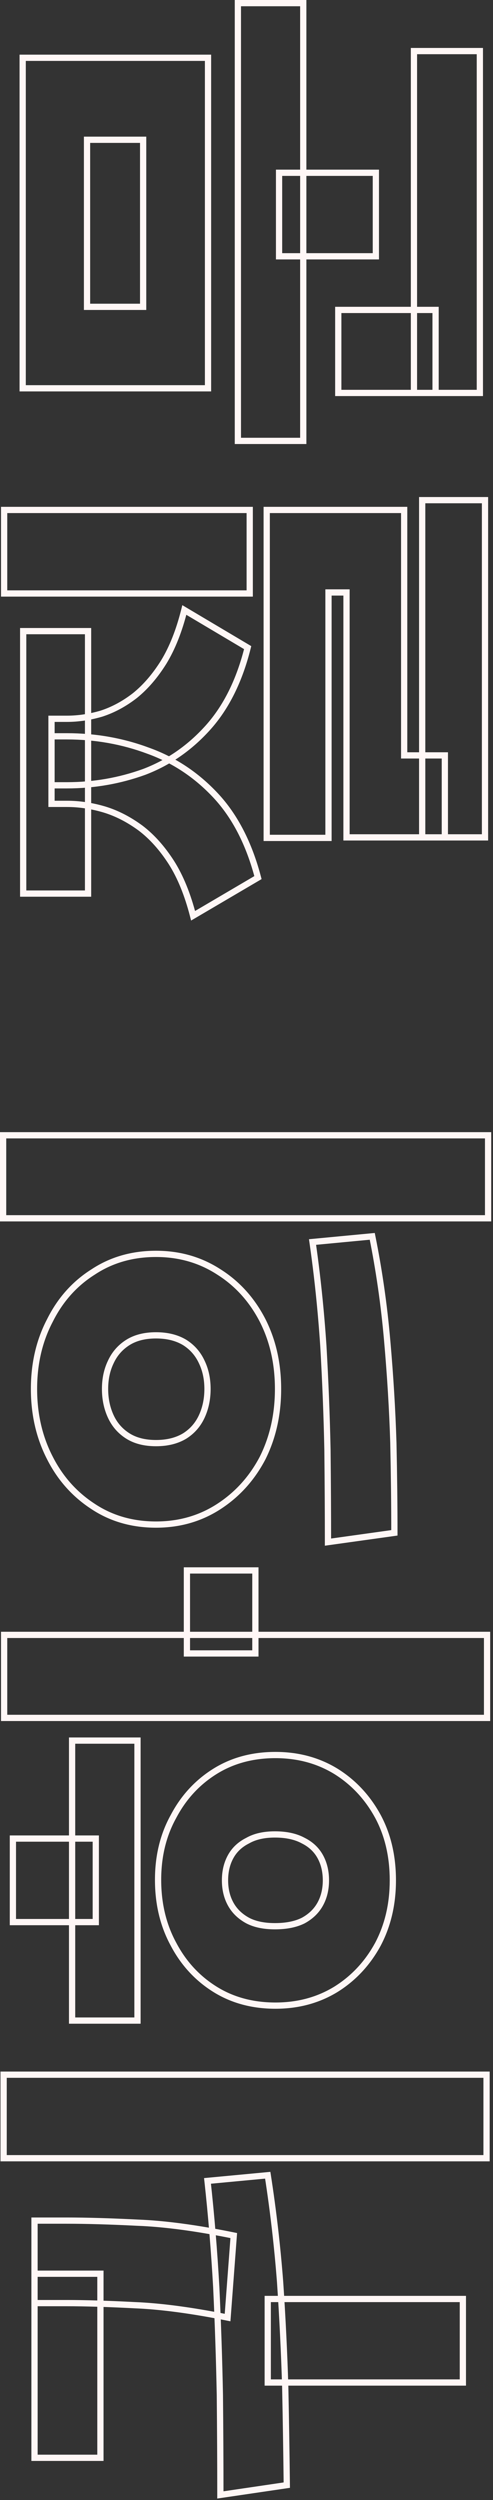
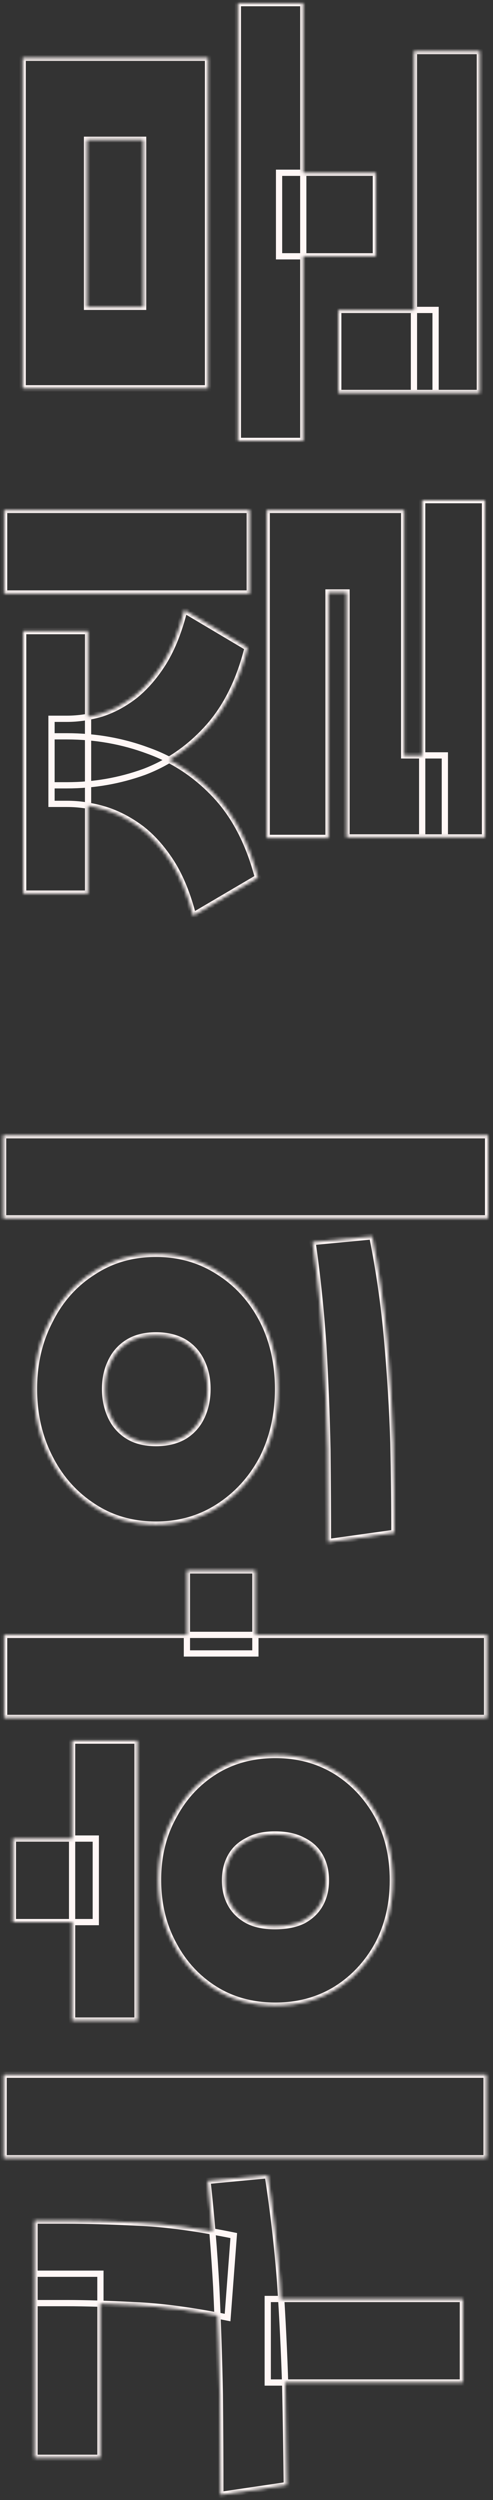
<svg xmlns="http://www.w3.org/2000/svg" width="158" height="800" viewBox="0 0 158 800" fill="none">
  <rect x="0" y="0" width="158" height="800" fill="#333333" stroke="none" />
  <mask id="path-1-outside-1_2419_57" maskUnits="userSpaceOnUse" x="-0.578" y="-0.926" width="159" height="801" fill="black">
-     <rect fill="white" x="-0.578" y="-0.926" width="159" height="801" />
    <path d="M85.807 762.393V735.663H148.342V762.393H85.807ZM1.162 690.618V663.888H155.932V690.618H1.162ZM91.912 795.228L70.627 798.363C70.627 788.243 70.572 777.573 70.462 766.353C70.242 755.023 69.857 743.528 69.307 731.868C68.647 720.208 67.712 708.878 66.502 697.878L85.807 696.063C87.567 707.393 88.887 718.778 89.767 730.218C90.537 741.658 91.087 752.878 91.417 763.878C91.637 774.768 91.802 785.218 91.912 795.228ZM11.062 786.483L11.062 727.578H32.182L32.182 786.483H11.062ZM11.062 736.983L11.062 710.583H21.292C27.672 710.583 35.262 710.803 44.062 711.243C52.752 711.573 63.037 712.948 74.917 715.368L72.937 741.603C61.387 739.293 51.432 737.973 43.072 737.643C34.602 737.203 27.342 736.983 21.292 736.983H11.062ZM1.327 549.72L1.327 523.155H156.097V549.72H1.327ZM59.902 529.095V502.53H81.847V529.095H59.902ZM23.107 646.575L23.107 556.98H44.062L44.062 646.575H23.107ZM50.662 601.53C50.662 593.94 52.312 587.175 55.612 581.235C58.802 575.185 63.202 570.4 68.812 566.88C74.422 563.36 80.912 561.6 88.282 561.6C95.542 561.6 102.032 563.36 107.752 566.88C113.362 570.4 117.817 575.185 121.117 581.235C124.307 587.175 125.902 593.995 125.902 601.695C125.902 609.285 124.307 616.105 121.117 622.155C117.817 628.205 113.362 632.99 107.752 636.51C102.032 640.03 95.542 641.79 88.282 641.79C80.912 641.79 74.422 640.03 68.812 636.51C63.202 632.99 58.802 628.205 55.612 622.155C52.312 616.105 50.662 609.23 50.662 601.53ZM72.112 601.695C72.112 604.555 72.717 607.085 73.927 609.285C75.137 611.485 76.952 613.245 79.372 614.565C81.682 615.775 84.597 616.38 88.117 616.38C91.747 616.38 94.772 615.775 97.192 614.565C99.612 613.245 101.427 611.485 102.637 609.285C103.847 607.085 104.452 604.555 104.452 601.695C104.452 598.835 103.847 596.305 102.637 594.105C101.427 591.905 99.612 590.2 97.192 588.99C94.772 587.67 91.747 587.01 88.117 587.01C84.597 587.01 81.682 587.67 79.372 588.99C76.952 590.2 75.137 591.905 73.927 594.105C72.717 596.305 72.112 598.835 72.112 601.695ZM4.132 615.06L4.132 588.33H30.697V615.06H4.132ZM10.897 444.463C10.897 436.323 12.602 429.008 16.012 422.518C19.312 415.918 23.932 410.748 29.872 407.008C35.702 403.158 42.412 401.233 50.002 401.233C57.482 401.233 64.192 403.158 70.132 407.008C76.072 410.748 80.747 415.918 84.157 422.518C87.457 429.008 89.107 436.323 89.107 444.463C89.107 452.603 87.457 459.973 84.157 466.573C80.747 473.063 76.072 478.233 70.132 482.083C64.192 485.933 57.482 487.858 50.002 487.858C42.412 487.858 35.702 485.933 29.872 482.083C23.932 478.233 19.312 473.063 16.012 466.573C12.602 459.973 10.897 452.603 10.897 444.463ZM33.667 444.463C33.667 447.653 34.272 450.568 35.482 453.208C36.692 455.848 38.507 457.938 40.927 459.478C43.347 461.018 46.372 461.788 50.002 461.788C53.632 461.788 56.712 461.018 59.242 459.478C61.662 457.938 63.477 455.848 64.687 453.208C65.897 450.568 66.502 447.653 66.502 444.463C66.502 441.273 65.897 438.413 64.687 435.883C63.477 433.243 61.662 431.153 59.242 429.613C56.712 428.073 53.632 427.303 50.002 427.303C46.372 427.303 43.347 428.073 40.927 429.613C38.507 431.153 36.692 433.243 35.482 435.883C34.272 438.413 33.667 441.273 33.667 444.463ZM0.997 389.848L0.997 363.283H156.427V389.848H0.997ZM126.397 490.498L105.112 493.468C105.112 484.558 105.057 474.713 104.947 463.933C104.727 453.153 104.287 442.043 103.627 430.603C102.857 419.163 101.702 408.108 100.162 397.438L119.302 395.623C121.502 406.513 123.097 417.623 124.087 428.953C125.077 440.173 125.737 451.063 126.067 461.623C126.287 472.073 126.397 481.698 126.397 490.498ZM1.327 189.913V163.183H80.032V189.913H1.327ZM85.477 268.123L85.477 163.183H129.532V241.723H142.567V267.958H111.052V189.583H105.277L105.277 268.123H85.477ZM135.307 267.958V160.048H155.437V267.958H135.307ZM16.507 257.233V235.618H21.457C30.587 235.618 39.277 237.158 47.527 240.238C55.777 243.208 62.982 247.993 69.142 254.593C75.302 261.193 79.812 269.938 82.672 280.828L61.882 293.038C60.122 286.218 57.812 280.553 54.952 276.043C51.982 271.423 48.682 267.738 45.052 264.988C41.312 262.238 37.462 260.258 33.502 259.048C29.432 257.838 25.417 257.233 21.457 257.233H16.507ZM16.507 251.293V230.008H21.457C25.087 230.008 28.772 229.458 32.512 228.358C36.252 227.148 39.827 225.223 43.237 222.583C46.647 219.833 49.727 216.258 52.477 211.858C55.227 207.348 57.427 201.793 59.077 195.193L79.372 207.238C76.732 217.798 72.497 226.323 66.667 232.813C60.837 239.303 54.017 244.033 46.207 247.003C38.287 249.863 30.037 251.293 21.457 251.293H16.507ZM7.432 285.943L7.432 201.958H28.222L28.222 285.943H7.432ZM76.237 141.086V1.001H97.192V141.086H76.237ZM89.437 82.016V55.286H120.457V82.016H89.437ZM7.267 124.256L7.267 18.491H66.667V124.256H7.267ZM27.892 44.726L27.892 98.186H45.877L45.877 44.726H27.892ZM132.667 125.741L132.667 16.346H153.787L153.787 125.741H132.667ZM108.412 125.741V99.176H139.597L139.597 125.741H108.412Z" />
  </mask>
  <path d="M85.807 762.393H84.807V763.393H85.807V762.393ZM85.807 735.663V734.663H84.807V735.663H85.807ZM148.342 735.663H149.342V734.663H148.342V735.663ZM148.342 762.393V763.393H149.342V762.393H148.342ZM1.162 690.618H0.162V691.618H1.162V690.618ZM1.162 663.888V662.888H0.162V663.888H1.162ZM155.932 663.888H156.932V662.888H155.932V663.888ZM155.932 690.618V691.618H156.932V690.618H155.932ZM91.912 795.228L92.058 796.217L92.921 796.09L92.912 795.217L91.912 795.228ZM70.627 798.363H69.627V799.521L70.773 799.352L70.627 798.363ZM70.462 766.353L71.462 766.343L71.462 766.333L70.462 766.353ZM69.307 731.868L70.306 731.82L70.305 731.811L69.307 731.868ZM66.502 697.878L66.408 696.882L65.397 696.977L65.508 697.987L66.502 697.878ZM85.807 696.063L86.795 695.909L86.65 694.979L85.713 695.067L85.807 696.063ZM89.767 730.218L90.765 730.15L90.764 730.141L89.767 730.218ZM91.417 763.878L92.417 763.857L92.416 763.848L91.417 763.878ZM11.062 786.483H10.062V787.483H11.062V786.483ZM11.062 727.578V726.578H10.062V727.578H11.062ZM32.182 727.578H33.182V726.578H32.182V727.578ZM32.182 786.483V787.483H33.182V786.483H32.182ZM11.062 736.983H10.062V737.983H11.062V736.983ZM11.062 710.583V709.583H10.062V710.583H11.062ZM44.062 711.243L44.012 712.241L44.024 712.242L44.062 711.243ZM74.917 715.368L75.914 715.443L75.98 714.564L75.117 714.388L74.917 715.368ZM72.937 741.603L72.741 742.583L73.849 742.805L73.934 741.678L72.937 741.603ZM43.072 737.643L43.02 738.641L43.032 738.642L43.072 737.643ZM85.807 762.393H86.807V735.663H85.807H84.807V762.393H85.807ZM85.807 735.663V736.663H148.342V735.663V734.663H85.807V735.663ZM148.342 735.663H147.342V762.393H148.342H149.342V735.663H148.342ZM148.342 762.393V761.393H85.807V762.393V763.393H148.342V762.393ZM1.162 690.618H2.162V663.888H1.162H0.162V690.618H1.162ZM1.162 663.888V664.888H155.932V663.888V662.888H1.162V663.888ZM155.932 663.888H154.932V690.618H155.932H156.932V663.888H155.932ZM155.932 690.618V689.618H1.162V690.618V691.618H155.932V690.618ZM91.912 795.228L91.766 794.238L70.481 797.373L70.627 798.363L70.773 799.352L92.058 796.217L91.912 795.228ZM70.627 798.363H71.627C71.627 788.239 71.572 777.566 71.462 766.343L70.462 766.353L69.462 766.362C69.572 777.579 69.627 788.246 69.627 798.363H70.627ZM70.462 766.353L71.462 766.333C71.242 754.994 70.856 743.489 70.306 731.82L69.307 731.868L68.308 731.915C68.858 743.566 69.242 755.051 69.462 766.372L70.462 766.353ZM69.307 731.868L70.305 731.811C69.644 720.134 68.708 708.787 67.496 697.768L66.502 697.878L65.508 697.987C66.716 708.968 67.649 720.281 68.308 731.924L69.307 731.868ZM66.502 697.878L66.596 698.873L85.9 697.058L85.807 696.063L85.713 695.067L66.408 696.882L66.502 697.878ZM85.807 696.063L84.819 696.216C86.575 707.521 87.892 718.88 88.77 730.294L89.767 730.218L90.764 730.141C89.882 718.675 88.559 707.265 86.795 695.909L85.807 696.063ZM89.767 730.218L88.769 730.285C89.538 741.713 90.088 752.92 90.417 763.908L91.417 763.878L92.416 763.848C92.086 752.835 91.535 741.602 90.765 730.15L89.767 730.218ZM91.417 763.878L90.417 763.898C90.637 774.785 90.802 785.232 90.912 795.239L91.912 795.228L92.912 795.217C92.802 785.203 92.637 774.75 92.417 763.857L91.417 763.878ZM11.062 786.483H12.062L12.062 727.578H11.062H10.062L10.062 786.483H11.062ZM11.062 727.578V728.578H32.182V727.578V726.578H11.062V727.578ZM32.182 727.578H31.182L31.182 786.483H32.182H33.182L33.182 727.578H32.182ZM32.182 786.483V785.483H11.062V786.483V787.483H32.182V786.483ZM11.062 736.983H12.062L12.062 710.583H11.062H10.062L10.062 736.983H11.062ZM11.062 710.583V711.583H21.292V710.583V709.583H11.062V710.583ZM21.292 710.583V711.583C27.65 711.583 35.223 711.802 44.012 712.241L44.062 711.243L44.112 710.244C35.301 709.803 27.693 709.583 21.292 709.583V710.583ZM44.062 711.243L44.024 712.242C52.643 712.569 62.871 713.934 74.717 716.347L74.917 715.368L75.117 714.388C63.202 711.961 52.861 710.576 44.1 710.243L44.062 711.243ZM74.917 715.368L73.92 715.292L71.94 741.527L72.937 741.603L73.934 741.678L75.914 715.443L74.917 715.368ZM72.937 741.603L73.133 740.622C61.55 738.305 51.54 736.976 43.111 736.643L43.072 737.643L43.032 738.642C51.323 738.969 61.223 740.28 72.741 742.583L72.937 741.603ZM43.072 737.643L43.124 736.644C34.643 736.203 27.364 735.983 21.292 735.983V736.983V737.983C27.319 737.983 34.561 738.202 43.02 738.641L43.072 737.643ZM21.292 736.983V735.983H11.062V736.983V737.983H21.292V736.983ZM1.327 549.72H0.327V550.72H1.327V549.72ZM1.327 523.155V522.155H0.327V523.155H1.327ZM156.097 523.155H157.097V522.155H156.097V523.155ZM156.097 549.72V550.72H157.097V549.72H156.097ZM59.902 529.095H58.902V530.095H59.902V529.095ZM59.902 502.53V501.53H58.902V502.53H59.902ZM81.847 502.53H82.847V501.53H81.847V502.53ZM81.847 529.095V530.095H82.847V529.095H81.847ZM23.107 646.575H22.107V647.575H23.107V646.575ZM23.107 556.98V555.98H22.107V556.98H23.107ZM44.062 556.98H45.062V555.98H44.062V556.98ZM44.062 646.575V647.575H45.062V646.575H44.062ZM55.612 581.235L56.486 581.721L56.491 581.712L56.496 581.702L55.612 581.235ZM68.812 566.88L69.343 567.727L68.812 566.88ZM107.752 566.88L108.283 566.033L108.276 566.029L107.752 566.88ZM121.117 581.235L121.998 580.762L121.995 580.757L121.117 581.235ZM121.117 622.155L121.995 622.634L122.001 622.622L121.117 622.155ZM107.752 636.51L108.276 637.362L108.283 637.357L107.752 636.51ZM68.812 636.51L69.343 635.663L68.812 636.51ZM55.612 622.155L56.496 621.689L56.49 621.677L55.612 622.155ZM73.927 609.285L73.051 609.767L73.927 609.285ZM79.372 614.565L78.893 615.443L78.9 615.447L78.908 615.451L79.372 614.565ZM97.192 614.565L97.639 615.46L97.655 615.452L97.671 615.443L97.192 614.565ZM102.637 609.285L103.513 609.767L102.637 609.285ZM102.637 594.105L101.761 594.587L102.637 594.105ZM97.192 588.99L96.713 589.868L96.729 589.877L96.745 589.885L97.192 588.99ZM79.372 588.99L79.819 589.885L79.844 589.872L79.868 589.859L79.372 588.99ZM73.927 594.105L74.803 594.587L73.927 594.105ZM4.132 615.06H3.132V616.06H4.132V615.06ZM4.132 588.33V587.33H3.132V588.33H4.132ZM30.697 588.33H31.697V587.33H30.697V588.33ZM30.697 615.06V616.06H31.697V615.06H30.697ZM1.327 549.72H2.327L2.327 523.155H1.327H0.327L0.327 549.72H1.327ZM1.327 523.155V524.155H156.097V523.155V522.155H1.327V523.155ZM156.097 523.155H155.097V549.72H156.097H157.097V523.155H156.097ZM156.097 549.72V548.72H1.327V549.72V550.72H156.097V549.72ZM59.902 529.095H60.902V502.53H59.902H58.902V529.095H59.902ZM59.902 502.53V503.53H81.847V502.53V501.53H59.902V502.53ZM81.847 502.53H80.847V529.095H81.847H82.847V502.53H81.847ZM81.847 529.095V528.095H59.902V529.095V530.095H81.847V529.095ZM23.107 646.575H24.107L24.107 556.98H23.107H22.107L22.107 646.575H23.107ZM23.107 556.98V557.98H44.062V556.98V555.98H23.107V556.98ZM44.062 556.98H43.062L43.062 646.575H44.062H45.062L45.062 556.98H44.062ZM44.062 646.575V645.575H23.107V646.575V647.575H44.062V646.575ZM50.662 601.53H51.662C51.662 594.09 53.278 587.496 56.486 581.721L55.612 581.235L54.738 580.75C51.346 586.855 49.662 593.791 49.662 601.53H50.662ZM55.612 581.235L56.496 581.702C59.607 575.802 63.888 571.151 69.343 567.727L68.812 566.88L68.28 566.033C62.516 569.65 57.997 574.569 54.727 580.769L55.612 581.235ZM68.812 566.88L69.343 567.727C74.776 564.318 81.078 562.6 88.282 562.6V561.6V560.6C80.746 560.6 74.067 562.402 68.28 566.033L68.812 566.88ZM88.282 561.6V562.6C95.372 562.6 101.678 564.317 107.228 567.732L107.752 566.88L108.276 566.029C102.386 562.404 95.711 560.6 88.282 560.6V561.6ZM107.752 566.88L107.22 567.727C112.679 571.153 117.018 575.808 120.239 581.714L121.117 581.235L121.995 580.757C118.616 574.563 114.044 569.648 108.283 566.033L107.752 566.88ZM121.117 581.235L120.236 581.709C123.337 587.484 124.902 594.137 124.902 601.695H125.902H126.902C126.902 593.854 125.276 586.867 121.998 580.762L121.117 581.235ZM125.902 601.695H124.902C124.902 609.141 123.338 615.798 120.232 621.689L121.117 622.155L122.001 622.622C125.275 616.413 126.902 609.43 126.902 601.695H125.902ZM121.117 622.155L120.239 621.677C117.018 627.583 112.679 632.238 107.22 635.663L107.752 636.51L108.283 637.357C114.044 633.743 118.616 628.828 121.995 622.634L121.117 622.155ZM107.752 636.51L107.228 635.659C101.678 639.074 95.372 640.79 88.282 640.79V641.79V642.79C95.711 642.79 102.386 640.987 108.276 637.362L107.752 636.51ZM88.282 641.79V640.79C81.078 640.79 74.776 639.072 69.343 635.663L68.812 636.51L68.28 637.357C74.067 640.988 80.746 642.79 88.282 642.79V641.79ZM68.812 636.51L69.343 635.663C63.888 632.24 59.607 627.589 56.496 621.689L55.612 622.155L54.727 622.622C57.997 628.822 62.516 633.741 68.28 637.357L68.812 636.51ZM55.612 622.155L56.49 621.677C53.279 615.79 51.662 609.083 51.662 601.53H50.662H49.662C49.662 609.378 51.345 616.421 54.734 622.634L55.612 622.155ZM72.112 601.695H71.112C71.112 604.7 71.749 607.4 73.051 609.767L73.927 609.285L74.803 608.804C73.685 606.771 73.112 604.411 73.112 601.695H72.112ZM73.927 609.285L73.051 609.767C74.362 612.151 76.323 614.041 78.893 615.443L79.372 614.565L79.851 613.688C77.581 612.45 75.912 610.82 74.803 608.804L73.927 609.285ZM79.372 614.565L78.908 615.451C81.402 616.758 84.489 617.38 88.117 617.38V616.38V615.38C84.704 615.38 81.962 614.793 79.836 613.68L79.372 614.565ZM88.117 616.38V617.38C91.852 617.38 95.041 616.759 97.639 615.46L97.192 614.565L96.745 613.671C94.503 614.792 91.642 615.38 88.117 615.38V616.38ZM97.192 614.565L97.671 615.443C100.241 614.041 102.202 612.151 103.513 609.767L102.637 609.285L101.761 608.804C100.652 610.82 98.983 612.45 96.713 613.688L97.192 614.565ZM102.637 609.285L103.513 609.767C104.815 607.4 105.452 604.7 105.452 601.695H104.452H103.452C103.452 604.411 102.879 606.771 101.761 608.804L102.637 609.285ZM104.452 601.695H105.452C105.452 598.691 104.815 595.991 103.513 593.624L102.637 594.105L101.761 594.587C102.879 596.62 103.452 598.98 103.452 601.695H104.452ZM102.637 594.105L103.513 593.624C102.198 591.232 100.226 589.389 97.639 588.096L97.192 588.99L96.745 589.885C98.998 591.011 100.656 592.579 101.761 594.587L102.637 594.105ZM97.192 588.99L97.671 588.113C95.065 586.691 91.863 586.01 88.117 586.01V587.01V588.01C91.631 588.01 94.479 588.65 96.713 589.868L97.192 588.99ZM88.117 587.01V586.01C84.477 586.01 81.378 586.692 78.876 588.122L79.372 588.99L79.868 589.859C81.986 588.649 84.716 588.01 88.117 588.01V587.01ZM79.372 588.99L78.925 588.096C76.338 589.389 74.366 591.232 73.051 593.624L73.927 594.105L74.803 594.587C75.908 592.579 77.566 591.011 79.819 589.885L79.372 588.99ZM73.927 594.105L73.051 593.624C71.749 595.991 71.112 598.691 71.112 601.695H72.112H73.112C73.112 598.98 73.685 596.62 74.803 594.587L73.927 594.105ZM4.132 615.06H5.132L5.132 588.33H4.132H3.132L3.132 615.06H4.132ZM4.132 588.33V589.33H30.697V588.33V587.33H4.132V588.33ZM30.697 588.33H29.697V615.06H30.697H31.697V588.33H30.697ZM30.697 615.06V614.06H4.132V615.06V616.06H30.697V615.06ZM16.012 422.518L16.897 422.983L16.902 422.975L16.906 422.966L16.012 422.518ZM29.872 407.008L30.405 407.855L30.414 407.849L30.423 407.843L29.872 407.008ZM70.132 407.008L69.588 407.848L69.599 407.855L70.132 407.008ZM84.157 422.518L85.048 422.065L85.045 422.059L84.157 422.518ZM84.157 466.573L85.042 467.038L85.047 467.03L85.051 467.021L84.157 466.573ZM70.132 482.083L69.588 481.244L70.132 482.083ZM29.872 482.083L30.423 481.249L30.416 481.244L29.872 482.083ZM16.012 466.573L16.903 466.12L16.9 466.114L16.012 466.573ZM35.482 453.208L34.573 453.625L35.482 453.208ZM40.927 459.478L40.39 460.322L40.927 459.478ZM59.242 459.478L59.762 460.333L59.77 460.327L59.779 460.322L59.242 459.478ZM64.687 453.208L63.778 452.792L64.687 453.208ZM64.687 435.883L63.778 436.3L63.781 436.307L63.785 436.315L64.687 435.883ZM59.242 429.613L59.779 428.77L59.77 428.764L59.762 428.759L59.242 429.613ZM40.927 429.613L40.39 428.77L40.927 429.613ZM35.482 435.883L36.384 436.315L36.388 436.307L36.391 436.3L35.482 435.883ZM0.997 389.848H-0.003V390.848H0.997V389.848ZM0.997 363.283V362.283H-0.003V363.283H0.997ZM156.427 363.283H157.427V362.283H156.427V363.283ZM156.427 389.848V390.848H157.427V389.848H156.427ZM126.397 490.498L126.535 491.489L127.397 491.368V490.498H126.397ZM105.112 493.468H104.112V494.618L105.25 494.459L105.112 493.468ZM104.947 463.933L105.947 463.923L105.947 463.913L104.947 463.933ZM103.627 430.603L104.625 430.546L104.625 430.536L103.627 430.603ZM100.162 397.438L100.067 396.443L99.022 396.542L99.172 397.581L100.162 397.438ZM119.302 395.623L120.282 395.425L120.104 394.543L119.207 394.628L119.302 395.623ZM124.087 428.953L123.091 429.04L123.091 429.041L124.087 428.953ZM126.067 461.623L127.067 461.602L127.066 461.592L126.067 461.623ZM10.897 444.463H11.897C11.897 436.467 13.57 429.315 16.897 422.983L16.012 422.518L15.127 422.053C11.633 428.702 9.897 436.179 9.897 444.463H10.897ZM16.012 422.518L16.906 422.966C20.129 416.52 24.628 411.492 30.405 407.855L29.872 407.008L29.339 406.162C23.236 410.005 18.495 415.316 15.117 422.071L16.012 422.518ZM29.872 407.008L30.423 407.843C36.075 404.11 42.59 402.233 50.002 402.233V401.233V400.233C42.234 400.233 35.328 402.207 29.321 406.174L29.872 407.008ZM50.002 401.233V402.233C57.3 402.233 63.819 404.109 69.588 407.847L70.132 407.008L70.676 406.169C64.564 402.208 57.663 400.233 50.002 400.233V401.233ZM70.132 407.008L69.599 407.855C75.379 411.494 79.935 416.526 83.268 422.977L84.157 422.518L85.045 422.059C81.558 415.31 76.764 410.003 70.665 406.162L70.132 407.008ZM84.157 422.518L83.266 422.972C86.486 429.305 88.107 436.462 88.107 444.463H89.107H90.107C90.107 436.185 88.428 428.711 85.048 422.065L84.157 422.518ZM89.107 444.463H88.107C88.107 452.464 86.486 459.679 83.262 466.126L84.157 466.573L85.051 467.021C88.428 460.268 90.107 452.742 90.107 444.463H89.107ZM84.157 466.573L83.272 466.108C79.939 472.452 75.379 477.491 69.588 481.244L70.132 482.083L70.676 482.922C76.765 478.976 81.555 473.675 85.042 467.038L84.157 466.573ZM70.132 482.083L69.588 481.244C63.819 484.983 57.3 486.858 50.002 486.858V487.858V488.858C57.663 488.858 64.564 486.884 70.676 482.922L70.132 482.083ZM50.002 487.858V486.858C42.59 486.858 36.075 484.982 30.423 481.249L29.872 482.083L29.321 482.918C35.328 486.885 42.234 488.858 50.002 488.858V487.858ZM29.872 482.083L30.416 481.244C24.628 477.493 20.126 472.458 16.903 466.12L16.012 466.573L15.12 467.027C18.498 473.669 23.236 478.974 29.328 482.922L29.872 482.083ZM16.012 466.573L16.9 466.114C13.57 459.669 11.897 452.459 11.897 444.463H10.897H9.897C9.897 452.747 11.633 460.277 15.123 467.032L16.012 466.573ZM33.667 444.463H32.667C32.667 447.783 33.297 450.842 34.573 453.625L35.482 453.208L36.391 452.792C35.246 450.295 34.667 447.524 34.667 444.463H33.667ZM35.482 453.208L34.573 453.625C35.862 456.438 37.805 458.677 40.39 460.322L40.927 459.478L41.464 458.635C39.209 457.199 37.522 455.259 36.391 452.792L35.482 453.208ZM40.927 459.478L40.39 460.322C43.008 461.988 46.232 462.788 50.002 462.788V461.788V460.788C46.512 460.788 43.686 460.049 41.464 458.635L40.927 459.478ZM50.002 461.788V462.788C53.774 462.788 57.043 461.987 59.762 460.333L59.242 459.478L58.722 458.624C56.38 460.049 53.49 460.788 50.002 460.788V461.788ZM59.242 459.478L59.779 460.322C62.364 458.677 64.307 456.438 65.596 453.625L64.687 453.208L63.778 452.792C62.647 455.259 60.96 457.199 58.705 458.635L59.242 459.478ZM64.687 453.208L65.596 453.625C66.871 450.842 67.502 447.783 67.502 444.463H66.502H65.502C65.502 447.524 64.922 450.295 63.778 452.792L64.687 453.208ZM66.502 444.463H67.502C67.502 441.145 66.872 438.134 65.589 435.452L64.687 435.883L63.785 436.315C64.922 438.693 65.502 441.402 65.502 444.463H66.502ZM64.687 435.883L65.596 435.467C64.307 432.654 62.364 430.414 59.779 428.77L59.242 429.613L58.705 430.457C60.96 431.892 62.647 433.833 63.778 436.3L64.687 435.883ZM59.242 429.613L59.762 428.759C57.043 427.104 53.774 426.303 50.002 426.303V427.303V428.303C53.49 428.303 56.38 429.042 58.722 430.468L59.242 429.613ZM50.002 427.303V426.303C46.232 426.303 43.008 427.104 40.39 428.77L40.927 429.613L41.464 430.457C43.686 429.043 46.512 428.303 50.002 428.303V427.303ZM40.927 429.613L40.39 428.77C37.805 430.414 35.862 432.654 34.573 435.467L35.482 435.883L36.391 436.3C37.522 433.833 39.209 431.892 41.464 430.457L40.927 429.613ZM35.482 435.883L34.58 435.452C33.297 438.134 32.667 441.145 32.667 444.463H33.667H34.667C34.667 441.402 35.247 438.693 36.384 436.315L35.482 435.883ZM0.997 389.848H1.997L1.997 363.283H0.997H-0.003L-0.003 389.848H0.997ZM0.997 363.283V364.283H156.427V363.283V362.283H0.997V363.283ZM156.427 363.283H155.427V389.848H156.427H157.427V363.283H156.427ZM156.427 389.848V388.848H0.997V389.848V390.848H156.427V389.848ZM126.397 490.498L126.259 489.508L104.974 492.478L105.112 493.468L105.25 494.459L126.535 491.489L126.397 490.498ZM105.112 493.468H106.112C106.112 484.554 106.057 474.706 105.947 463.923L104.947 463.933L103.947 463.944C104.057 474.721 104.112 484.562 104.112 493.468H105.112ZM104.947 463.933L105.947 463.913C105.726 453.12 105.286 441.997 104.625 430.546L103.627 430.603L102.629 430.661C103.288 442.089 103.727 453.187 103.947 463.954L104.947 463.933ZM103.627 430.603L104.625 430.536C103.853 419.072 102.695 407.992 101.152 397.295L100.162 397.438L99.172 397.581C100.708 408.225 101.861 419.254 102.629 430.67L103.627 430.603ZM100.162 397.438L100.256 398.434L119.396 396.619L119.302 395.623L119.207 394.628L100.067 396.443L100.162 397.438ZM119.302 395.623L118.322 395.821C120.514 406.674 122.104 417.747 123.091 429.04L124.087 428.953L125.083 428.866C124.09 417.5 122.49 406.353 120.282 395.425L119.302 395.623ZM124.087 428.953L123.091 429.041C124.079 440.244 124.738 451.115 125.067 461.655L126.067 461.623L127.066 461.592C126.736 451.012 126.075 440.103 125.083 428.865L124.087 428.953ZM126.067 461.623L125.067 461.644C125.287 472.089 125.397 481.706 125.397 490.498H126.397H127.397C127.397 481.69 127.287 472.058 127.067 461.602L126.067 461.623ZM1.327 189.913H0.327V190.913H1.327V189.913ZM1.327 163.183V162.183H0.327V163.183H1.327ZM80.032 163.183H81.032V162.183H80.032V163.183ZM80.032 189.913V190.913H81.032V189.913H80.032ZM85.477 268.123H84.477V269.123H85.477V268.123ZM85.477 163.183V162.183H84.477V163.183H85.477ZM129.532 163.183H130.532V162.183H129.532V163.183ZM129.532 241.723H128.532V242.723H129.532V241.723ZM142.567 241.723H143.567V240.723H142.567V241.723ZM142.567 267.958V268.958H143.567V267.958H142.567ZM111.052 267.958H110.052V268.958H111.052V267.958ZM111.052 189.583H112.052V188.583H111.052V189.583ZM105.277 189.583V188.583H104.277V189.583H105.277ZM105.277 268.123V269.123H106.277V268.123H105.277ZM135.307 267.958H134.307V268.958H135.307V267.958ZM135.307 160.048V159.048H134.307V160.048H135.307ZM155.437 160.048H156.437V159.048H155.437V160.048ZM155.437 267.958V268.958H156.437V267.958H155.437ZM16.507 257.233H15.507V258.233H16.507V257.233ZM16.507 235.618V234.618H15.507V235.618H16.507ZM47.527 240.238L47.177 241.175L47.188 241.179L47.527 240.238ZM69.142 254.593L69.873 253.911L69.142 254.593ZM82.672 280.828L83.178 281.691L83.832 281.307L83.639 280.574L82.672 280.828ZM61.882 293.038L60.914 293.288L61.245 294.572L62.388 293.901L61.882 293.038ZM54.952 276.043L55.796 275.508L55.793 275.503L54.952 276.043ZM45.052 264.988L45.656 264.191L45.65 264.187L45.644 264.183L45.052 264.988ZM33.502 259.048L33.794 258.092L33.787 258.09L33.502 259.048ZM16.507 251.293H15.507V252.293H16.507V251.293ZM16.507 230.008V229.008H15.507V230.008H16.507ZM32.512 228.358L32.794 229.318L32.807 229.314L32.82 229.31L32.512 228.358ZM43.237 222.583L43.849 223.374L43.857 223.368L43.865 223.362L43.237 222.583ZM52.477 211.858L53.325 212.388L53.331 212.379L52.477 211.858ZM59.077 195.193L59.587 194.333L58.432 193.648L58.107 194.951L59.077 195.193ZM79.372 207.238L80.342 207.481L80.523 206.759L79.882 206.378L79.372 207.238ZM66.667 232.813L65.923 232.145L66.667 232.813ZM46.207 247.003L46.547 247.944L46.554 247.941L46.562 247.938L46.207 247.003ZM7.432 285.943H6.432V286.943H7.432V285.943ZM7.432 201.958V200.958H6.432V201.958H7.432ZM28.222 201.958H29.222V200.958H28.222V201.958ZM28.222 285.943V286.943H29.222V285.943H28.222ZM1.327 189.913H2.327V163.183H1.327H0.327V189.913H1.327ZM1.327 163.183V164.183H80.032V163.183V162.183H1.327V163.183ZM80.032 163.183H79.032V189.913H80.032H81.032V163.183H80.032ZM80.032 189.913V188.913H1.327V189.913V190.913H80.032V189.913ZM85.477 268.123H86.477L86.477 163.183H85.477H84.477L84.477 268.123H85.477ZM85.477 163.183V164.183H129.532V163.183V162.183H85.477V163.183ZM129.532 163.183H128.532V241.723H129.532H130.532V163.183H129.532ZM129.532 241.723V242.723H142.567V241.723V240.723H129.532V241.723ZM142.567 241.723H141.567V267.958H142.567H143.567V241.723H142.567ZM142.567 267.958V266.958H111.052V267.958V268.958H142.567V267.958ZM111.052 267.958H112.052V189.583H111.052H110.052L110.052 267.958H111.052ZM111.052 189.583V188.583H105.277V189.583V190.583H111.052V189.583ZM105.277 189.583H104.277L104.277 268.123H105.277H106.277L106.277 189.583H105.277ZM105.277 268.123V267.123H85.477V268.123V269.123H105.277V268.123ZM135.307 267.958H136.307V160.048H135.307H134.307V267.958H135.307ZM135.307 160.048V161.048H155.437V160.048V159.048H135.307V160.048ZM155.437 160.048H154.437V267.958H155.437H156.437V160.048H155.437ZM155.437 267.958V266.958H135.307V267.958V268.958H155.437V267.958ZM16.507 257.233H17.507V235.618H16.507H15.507V257.233H16.507ZM16.507 235.618V236.618H21.457V235.618V234.618H16.507V235.618ZM21.457 235.618V236.618C30.472 236.618 39.043 238.139 47.177 241.175L47.527 240.238L47.877 239.302C39.511 236.178 30.702 234.618 21.457 234.618V235.618ZM47.527 240.238L47.188 241.179C55.284 244.094 62.356 248.788 68.411 255.276L69.142 254.593L69.873 253.911C63.608 247.199 56.27 242.323 47.866 239.298L47.527 240.238ZM69.142 254.593L68.411 255.276C74.433 261.728 78.876 270.314 81.705 281.082L82.672 280.828L83.639 280.574C80.747 269.563 76.171 260.659 69.873 253.911L69.142 254.593ZM82.672 280.828L82.165 279.966L61.376 292.176L61.882 293.038L62.388 293.901L83.178 281.691L82.672 280.828ZM61.882 293.038L62.85 292.789C61.072 285.898 58.727 280.129 55.796 275.508L54.952 276.043L54.107 276.579C56.897 280.978 59.172 286.539 60.914 293.288L61.882 293.038ZM54.952 276.043L55.793 275.503C52.772 270.804 49.396 267.025 45.656 264.191L45.052 264.988L44.448 265.786C47.967 268.452 51.191 272.043 54.111 276.584L54.952 276.043ZM45.052 264.988L45.644 264.183C41.824 261.374 37.874 259.339 33.794 258.092L33.502 259.048L33.21 260.005C37.05 261.178 40.799 263.103 44.459 265.794L45.052 264.988ZM33.502 259.048L33.787 258.09C29.631 256.854 25.52 256.233 21.457 256.233V257.233V258.233C25.314 258.233 29.233 258.823 33.217 260.007L33.502 259.048ZM21.457 257.233V256.233H16.507V257.233V258.233H21.457V257.233ZM16.507 251.293H17.507V230.008H16.507H15.507V251.293H16.507ZM16.507 230.008V231.008H21.457V230.008V229.008H16.507V230.008ZM21.457 230.008V231.008C25.189 231.008 28.969 230.443 32.794 229.318L32.512 228.358L32.23 227.399C28.575 228.474 24.985 229.008 21.457 229.008V230.008ZM32.512 228.358L32.82 229.31C36.68 228.061 40.356 226.078 43.849 223.374L43.237 222.583L42.625 221.793C39.297 224.369 35.824 226.236 32.204 227.407L32.512 228.358ZM43.237 222.583L43.865 223.362C47.376 220.53 50.526 216.866 53.325 212.388L52.477 211.858L51.629 211.328C48.927 215.651 45.918 219.137 42.609 221.805L43.237 222.583ZM52.477 211.858L53.331 212.379C56.146 207.762 58.379 202.107 60.047 195.436L59.077 195.193L58.107 194.951C56.475 201.48 54.308 206.935 51.623 211.338L52.477 211.858ZM59.077 195.193L58.566 196.053L78.862 208.098L79.372 207.238L79.882 206.378L59.587 194.333L59.077 195.193ZM79.372 207.238L78.402 206.996C75.792 217.436 71.62 225.803 65.923 232.145L66.667 232.813L67.411 233.482C73.374 226.844 77.672 218.161 80.342 207.481L79.372 207.238ZM66.667 232.813L65.923 232.145C60.194 238.522 53.506 243.158 45.851 246.069L46.207 247.003L46.562 247.938C54.528 244.909 61.479 240.085 67.411 233.482L66.667 232.813ZM46.207 247.003L45.867 246.063C38.058 248.883 29.923 250.293 21.457 250.293V251.293V252.293C30.15 252.293 38.516 250.844 46.547 247.944L46.207 247.003ZM21.457 251.293V250.293H16.507V251.293V252.293H21.457V251.293ZM7.432 285.943H8.432L8.432 201.958H7.432H6.432L6.432 285.943H7.432ZM7.432 201.958V202.958H28.222V201.958V200.958H7.432V201.958ZM28.222 201.958H27.222L27.222 285.943H28.222H29.222L29.222 201.958H28.222ZM28.222 285.943V284.943H7.432V285.943V286.943H28.222V285.943ZM76.237 141.086H75.237V142.086H76.237V141.086ZM76.237 1.001V0.001H75.237V1.001H76.237ZM97.192 1.001H98.192V0.001H97.192V1.001ZM97.192 141.086V142.086H98.192V141.086H97.192ZM89.437 82.016H88.437V83.016H89.437V82.016ZM89.437 55.286V54.286H88.437V55.286H89.437ZM120.457 55.286H121.457V54.286H120.457V55.286ZM120.457 82.016V83.016H121.457V82.016H120.457ZM7.267 124.256H6.267V125.256H7.267V124.256ZM7.267 18.491V17.491H6.267V18.491H7.267ZM66.667 18.491H67.667V17.491H66.667V18.491ZM66.667 124.256V125.256H67.667V124.256H66.667ZM27.892 44.726V43.726H26.892V44.726H27.892ZM27.892 98.186H26.892V99.186H27.892V98.186ZM45.877 98.186V99.186H46.877V98.186H45.877ZM45.877 44.726H46.877V43.726H45.877V44.726ZM132.667 125.741H131.667V126.741H132.667V125.741ZM132.667 16.346V15.346H131.667V16.346H132.667ZM153.787 16.346H154.787V15.346H153.787V16.346ZM153.787 125.741V126.741H154.787V125.741H153.787ZM108.412 125.741H107.412V126.741H108.412V125.741ZM108.412 99.176V98.176H107.412V99.176H108.412ZM139.597 99.176H140.597V98.176H139.597V99.176ZM139.597 125.741V126.741H140.597V125.741H139.597ZM76.237 141.086H77.237V1.001H76.237H75.237V141.086H76.237ZM76.237 1.001V2.001H97.192V1.001V0.001H76.237V1.001ZM97.192 1.001H96.192V141.086H97.192H98.192V1.001H97.192ZM97.192 141.086V140.086H76.237V141.086V142.086H97.192V141.086ZM89.437 82.016H90.437V55.286H89.437H88.437V82.016H89.437ZM89.437 55.286V56.286H120.457V55.286V54.286H89.437V55.286ZM120.457 55.286H119.457V82.016H120.457H121.457V55.286H120.457ZM120.457 82.016V81.016H89.437V82.016V83.016H120.457V82.016ZM7.267 124.256H8.267L8.267 18.491H7.267H6.267L6.267 124.256H7.267ZM7.267 18.491V19.491H66.667V18.491V17.491H7.267V18.491ZM66.667 18.491H65.667V124.256H66.667H67.667V18.491H66.667ZM66.667 124.256V123.256H7.267V124.256V125.256H66.667V124.256ZM27.892 44.726H26.892L26.892 98.186H27.892H28.892L28.892 44.726H27.892ZM27.892 98.186V99.186H45.877V98.186V97.186H27.892V98.186ZM45.877 98.186H46.877V44.726H45.877H44.877L44.877 98.186H45.877ZM45.877 44.726V43.726H27.892V44.726V45.726H45.877V44.726ZM132.667 125.741H133.667L133.667 16.346H132.667H131.667L131.667 125.741H132.667ZM132.667 16.346V17.346H153.787V16.346V15.346H132.667V16.346ZM153.787 16.346H152.787L152.787 125.741H153.787H154.787L154.787 16.346H153.787ZM153.787 125.741V124.741H132.667V125.741V126.741H153.787V125.741ZM108.412 125.741H109.412V99.176H108.412H107.412V125.741H108.412ZM108.412 99.176V100.176H139.597V99.176V98.176H108.412V99.176ZM139.597 99.176H138.597L138.597 125.741H139.597H140.597L140.597 99.176H139.597ZM139.597 125.741V124.741H108.412V125.741V126.741H139.597V125.741Z" fill="#FFF7F6" mask="url(#path-1-outside-1_2419_57)" />
</svg>